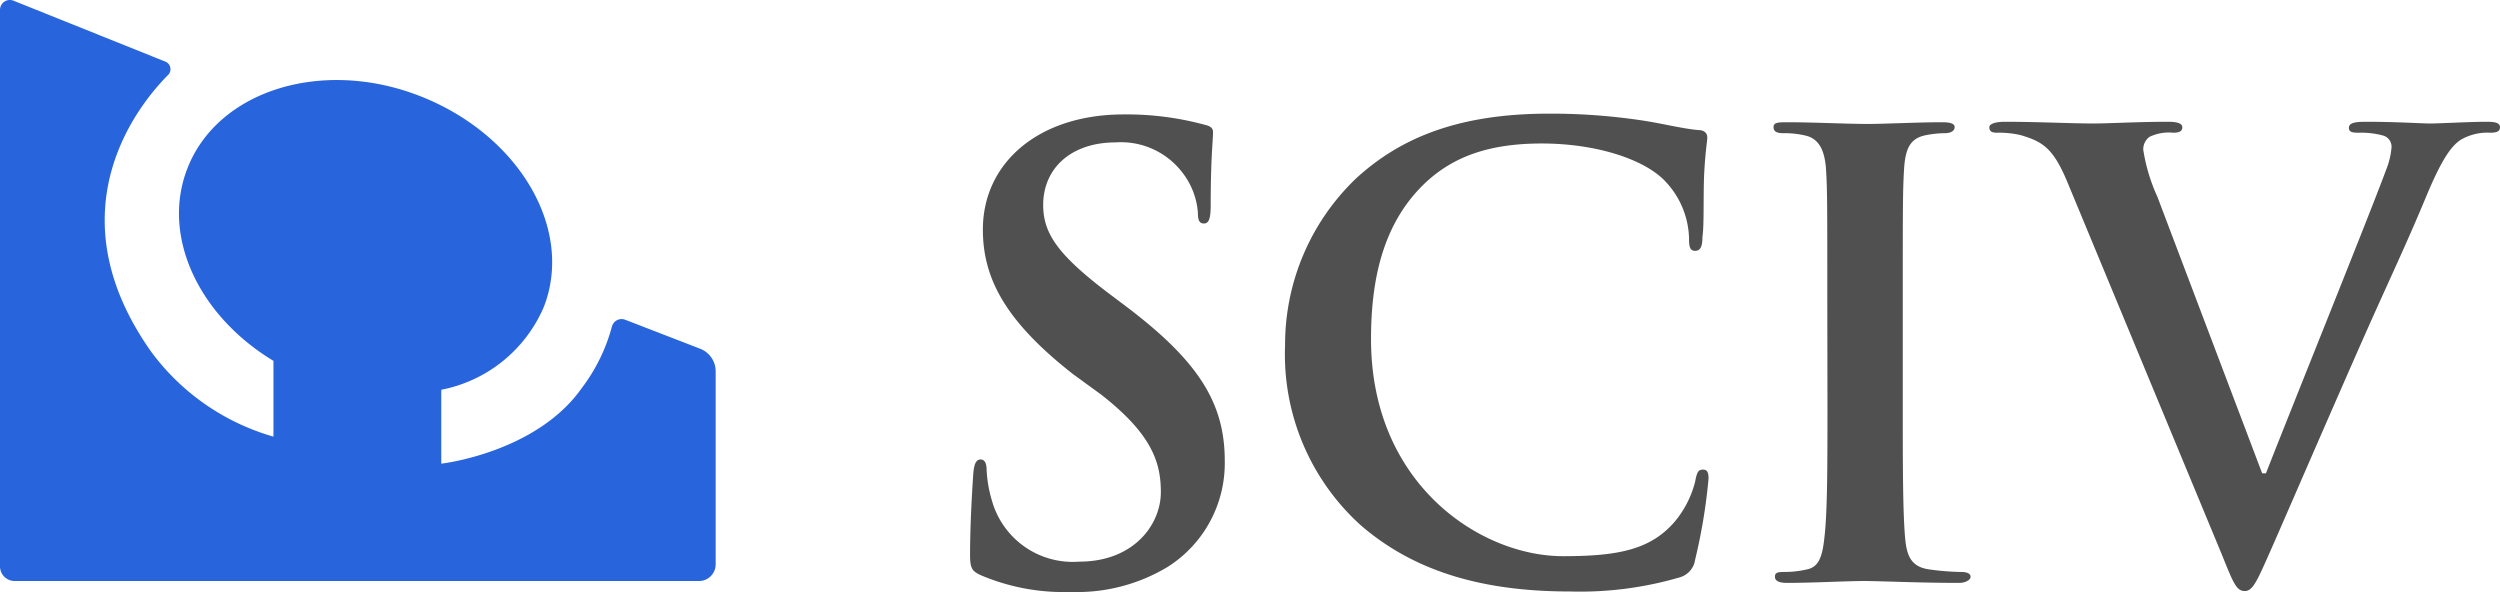
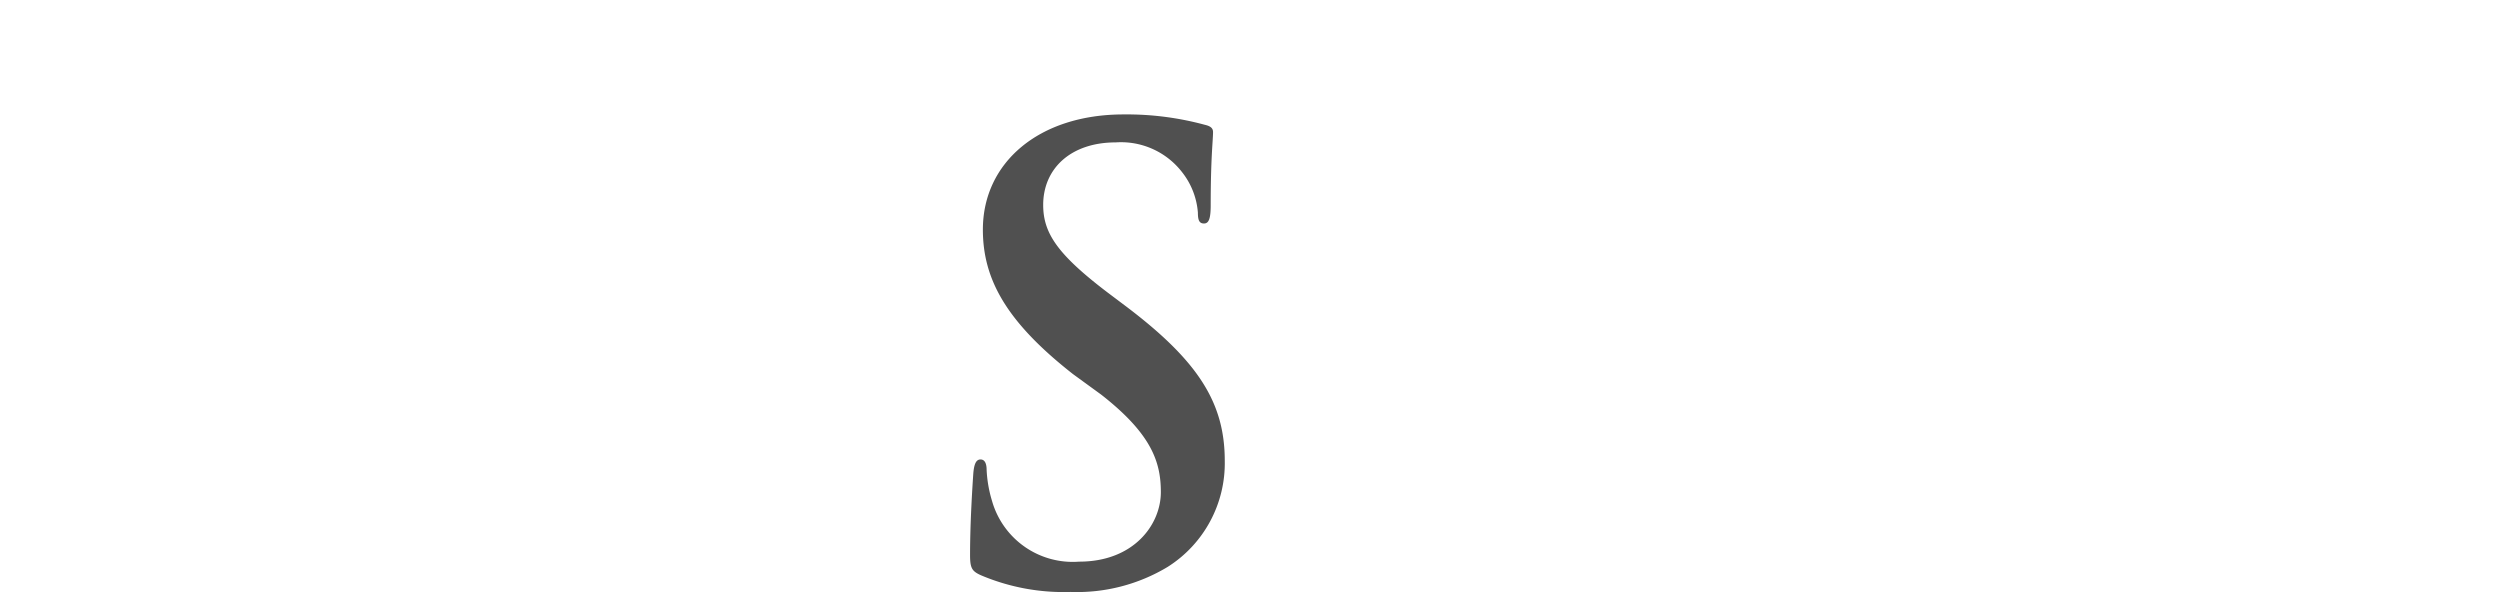
<svg xmlns="http://www.w3.org/2000/svg" xmlns:ns1="http://sodipodi.sourceforge.net/DTD/sodipodi-0.dtd" xmlns:ns2="http://www.inkscape.org/namespaces/inkscape" id="Calque_1" data-name="Calque 1" viewBox="0 0 159.99 37.891" version="1.1" ns1:docname="SCIV-logo.svg" width="159.99" height="37.891" ns2:version="0.92.4 (5da689c313, 2019-01-14)">
  <ns1:namedview pagecolor="#ffffff" bordercolor="#666666" borderopacity="1" objecttolerance="10" gridtolerance="10" guidetolerance="10" ns2:pageopacity="0" ns2:pageshadow="2" ns2:window-width="1920" ns2:window-height="1017" id="namedview17" showgrid="false" ns2:zoom="1.9833333" ns2:cx="80.01" ns2:cy="18.947408" ns2:window-x="-8" ns2:window-y="-8" ns2:window-maximized="1" ns2:current-layer="Calque_1" />
  <defs id="defs4">
    <style id="style2">.cls-1{fill:#2864dc;}.cls-2{fill:#505050;}</style>
  </defs>
-   <path class="cls-1" d="m 44.82,22.323 -4.81,-1.86 a 0.64,0.64 0 0 0 -0.85,0.44 11.35,11.35 0 0 1 -1.92,3.92 c -2.92,4.16 -9,4.85 -9,4.85 v -4.73 a 9,9 0 0 0 6.57,-5.32 c 1.93,-5 -1.62,-11 -7.92,-13.47 -6.3,-2.47 -13,-0.34 -14.91,4.66 -1.67,4.33 0.76,9.41 5.52,12.28 v 4.85 a 14.76,14.76 0 0 1 -7.83,-5.44 c -6.36,-9 -0.81,-15.8 1.09,-17.71 a 0.52,0.52 0 0 0 -0.18,-0.85 L 0.86,0.043 a 0.63,0.63 0 0 0 -0.86,0.58 V 36.243 a 0.94,0.94 0 0 0 0.94,0.94 h 43.78 a 1.07,1.07 0 0 0 1.08,-1.07 v -12.35 a 1.55,1.55 0 0 0 -0.98,-1.44 z" id="path6" ns2:connector-curvature="0" style="fill:#2864dc" />
  <path class="cls-2" d="m 62.82,36.833 c -0.62,-0.27 -0.74,-0.46 -0.74,-1.32 0,-2.15 0.16,-4.49 0.2,-5.11 0.04,-0.62 0.15,-1 0.47,-1 0.32,0 0.39,0.36 0.39,0.67 a 8.11,8.11 0 0 0 0.35,2 5.37,5.37 0 0 0 5.57,3.87 c 3.51,0 5.23,-2.38 5.23,-4.45 0,-1.91 -0.58,-3.71 -3.82,-6.24 l -1.8,-1.31 c -4.29,-3.36 -5.77,-6.09 -5.77,-9.25 0,-4.29 3.59,-7.37 9,-7.37 a 19.06,19.06 0 0 1 5.19,0.66 c 0.35,0.08 0.54,0.2 0.54,0.47 0,0.51 -0.15,1.64 -0.15,4.68 0,0.86 -0.12,1.17 -0.43,1.17 -0.31,0 -0.39,-0.23 -0.39,-0.7 a 4.76,4.76 0 0 0 -1,-2.57 4.94,4.94 0 0 0 -4.26,-1.92 c -2.88,0 -4.64,1.68 -4.64,4 0,1.8 0.9,3.16 4.14,5.62 l 1.09,0.82 c 4.72,3.55 6.39,6.24 6.39,9.94 a 7.85,7.85 0 0 1 -3.66,6.79 11.25,11.25 0 0 1 -6.2,1.6 13.57,13.57 0 0 1 -5.7,-1.05 z" id="path8" ns2:connector-curvature="0" style="fill:#505050" />
-   <path class="cls-2" d="m 87.07,33.603 a 14.73,14.73 0 0 1 -4.83,-11.51 14.71,14.71 0 0 1 4.56,-10.69 c 2.81,-2.57 6.51,-4.13 12.33,-4.13 a 39.09,39.09 0 0 1 5.65,0.39 c 1.48,0.2 2.73,0.55 3.9,0.66 0.43,0 0.58,0.24 0.58,0.47 0,0.23 -0.11,0.78 -0.19,2.15 -0.08,1.37 0,3.43 -0.12,4.21 0,0.58 -0.11,0.9 -0.47,0.9 -0.36,0 -0.39,-0.32 -0.39,-0.86 a 5.49,5.49 0 0 0 -1.52,-3.59 c -1.28,-1.37 -4.33,-2.42 -7.91,-2.42 -3.4,0 -5.62,0.86 -7.34,2.42 -2.84,2.61 -3.58,6.32 -3.58,10.1 0,9.28 7,13.89 12.28,13.89 3.47,0 5.58,-0.39 7.14,-2.19 a 6.44,6.44 0 0 0 1.32,-2.57 c 0.12,-0.63 0.2,-0.78 0.51,-0.78 0.31,0 0.35,0.27 0.35,0.58 a 35.75,35.75 0 0 1 -0.86,5.19 1.37,1.37 0 0 1 -1,1.13 22.69,22.69 0 0 1 -7,0.9 c -5.37,0 -9.86,-1.17 -13.41,-4.25 z" id="path10" ns2:connector-curvature="0" style="fill:#505050" />
-   <path class="cls-2" d="m 116.94,19.133 c 0,-5.93 0,-7 -0.08,-8.27 -0.08,-1.27 -0.47,-2 -1.33,-2.19 a 5.84,5.84 0 0 0 -1.4,-0.15 c -0.39,0 -0.63,-0.08 -0.63,-0.39 0,-0.31 0.32,-0.31 0.94,-0.31 1.48,0 3.94,0.11 5.07,0.11 1,0 3.28,-0.11 4.76,-0.11 0.5,0 0.82,0.07 0.82,0.31 0,0.24 -0.24,0.39 -0.63,0.39 a 6.45,6.45 0 0 0 -1.17,0.12 c -1.05,0.19 -1.36,0.85 -1.44,2.22 -0.08,1.37 -0.08,2.34 -0.08,8.27 v 6.86 c 0,3.78 0,6.87 0.16,8.54 0.11,1.06 0.39,1.76 1.56,1.91 a 15.88,15.88 0 0 0 2,0.16 c 0.43,0 0.62,0.12 0.62,0.31 0,0.19 -0.31,0.39 -0.74,0.39 -2.57,0 -5,-0.12 -6.08,-0.12 -1.08,0 -3.36,0.12 -4.92,0.12 -0.51,0 -0.78,-0.12 -0.78,-0.39 0,-0.27 0.16,-0.31 0.63,-0.31 a 6.2,6.2 0 0 0 1.4,-0.16 c 0.78,-0.15 1,-0.82 1.13,-2 0.2,-1.63 0.2,-4.72 0.2,-8.5 z" id="path12" ns2:connector-curvature="0" style="fill:#505050" />
-   <path class="cls-2" d="m 132.3,11.643 c -0.9,-2.15 -1.56,-2.58 -3,-3 a 6.24,6.24 0 0 0 -1.52,-0.15 c -0.35,0 -0.47,-0.12 -0.47,-0.35 0,-0.23 0.43,-0.35 1,-0.35 2.06,0 4.29,0.11 5.65,0.11 1,0 2.85,-0.11 4.8,-0.11 0.47,0 0.9,0.07 0.9,0.35 0,0.28 -0.24,0.35 -0.59,0.35 a 2.84,2.84 0 0 0 -1.52,0.27 1,1 0 0 0 -0.39,0.82 11.41,11.41 0 0 0 0.9,3 l 6.71,17.71 h 0.24 c 1.68,-4.29 6.75,-16.85 7.69,-19.42 a 4.94,4.94 0 0 0 0.35,-1.45 0.75,0.75 0 0 0 -0.51,-0.74 5.38,5.38 0 0 0 -1.56,-0.19 c -0.35,0 -0.66,0 -0.66,-0.31 0,-0.31 0.35,-0.39 1.09,-0.39 1.95,0 3.59,0.11 4.09,0.11 0.67,0 2.5,-0.11 3.67,-0.11 0.51,0 0.82,0.07 0.82,0.35 0,0.28 -0.24,0.35 -0.63,0.35 a 3.38,3.38 0 0 0 -1.91,0.47 c -0.5,0.35 -1.09,1 -2.14,3.51 -1.52,3.66 -2.58,5.77 -4.68,10.57 -2.5,5.69 -4.33,9.94 -5.19,11.89 -1,2.26 -1.25,2.89 -1.79,2.89 -0.54,0 -0.74,-0.55 -1.48,-2.38 z" id="path14" ns2:connector-curvature="0" style="fill:#505050" />
</svg>